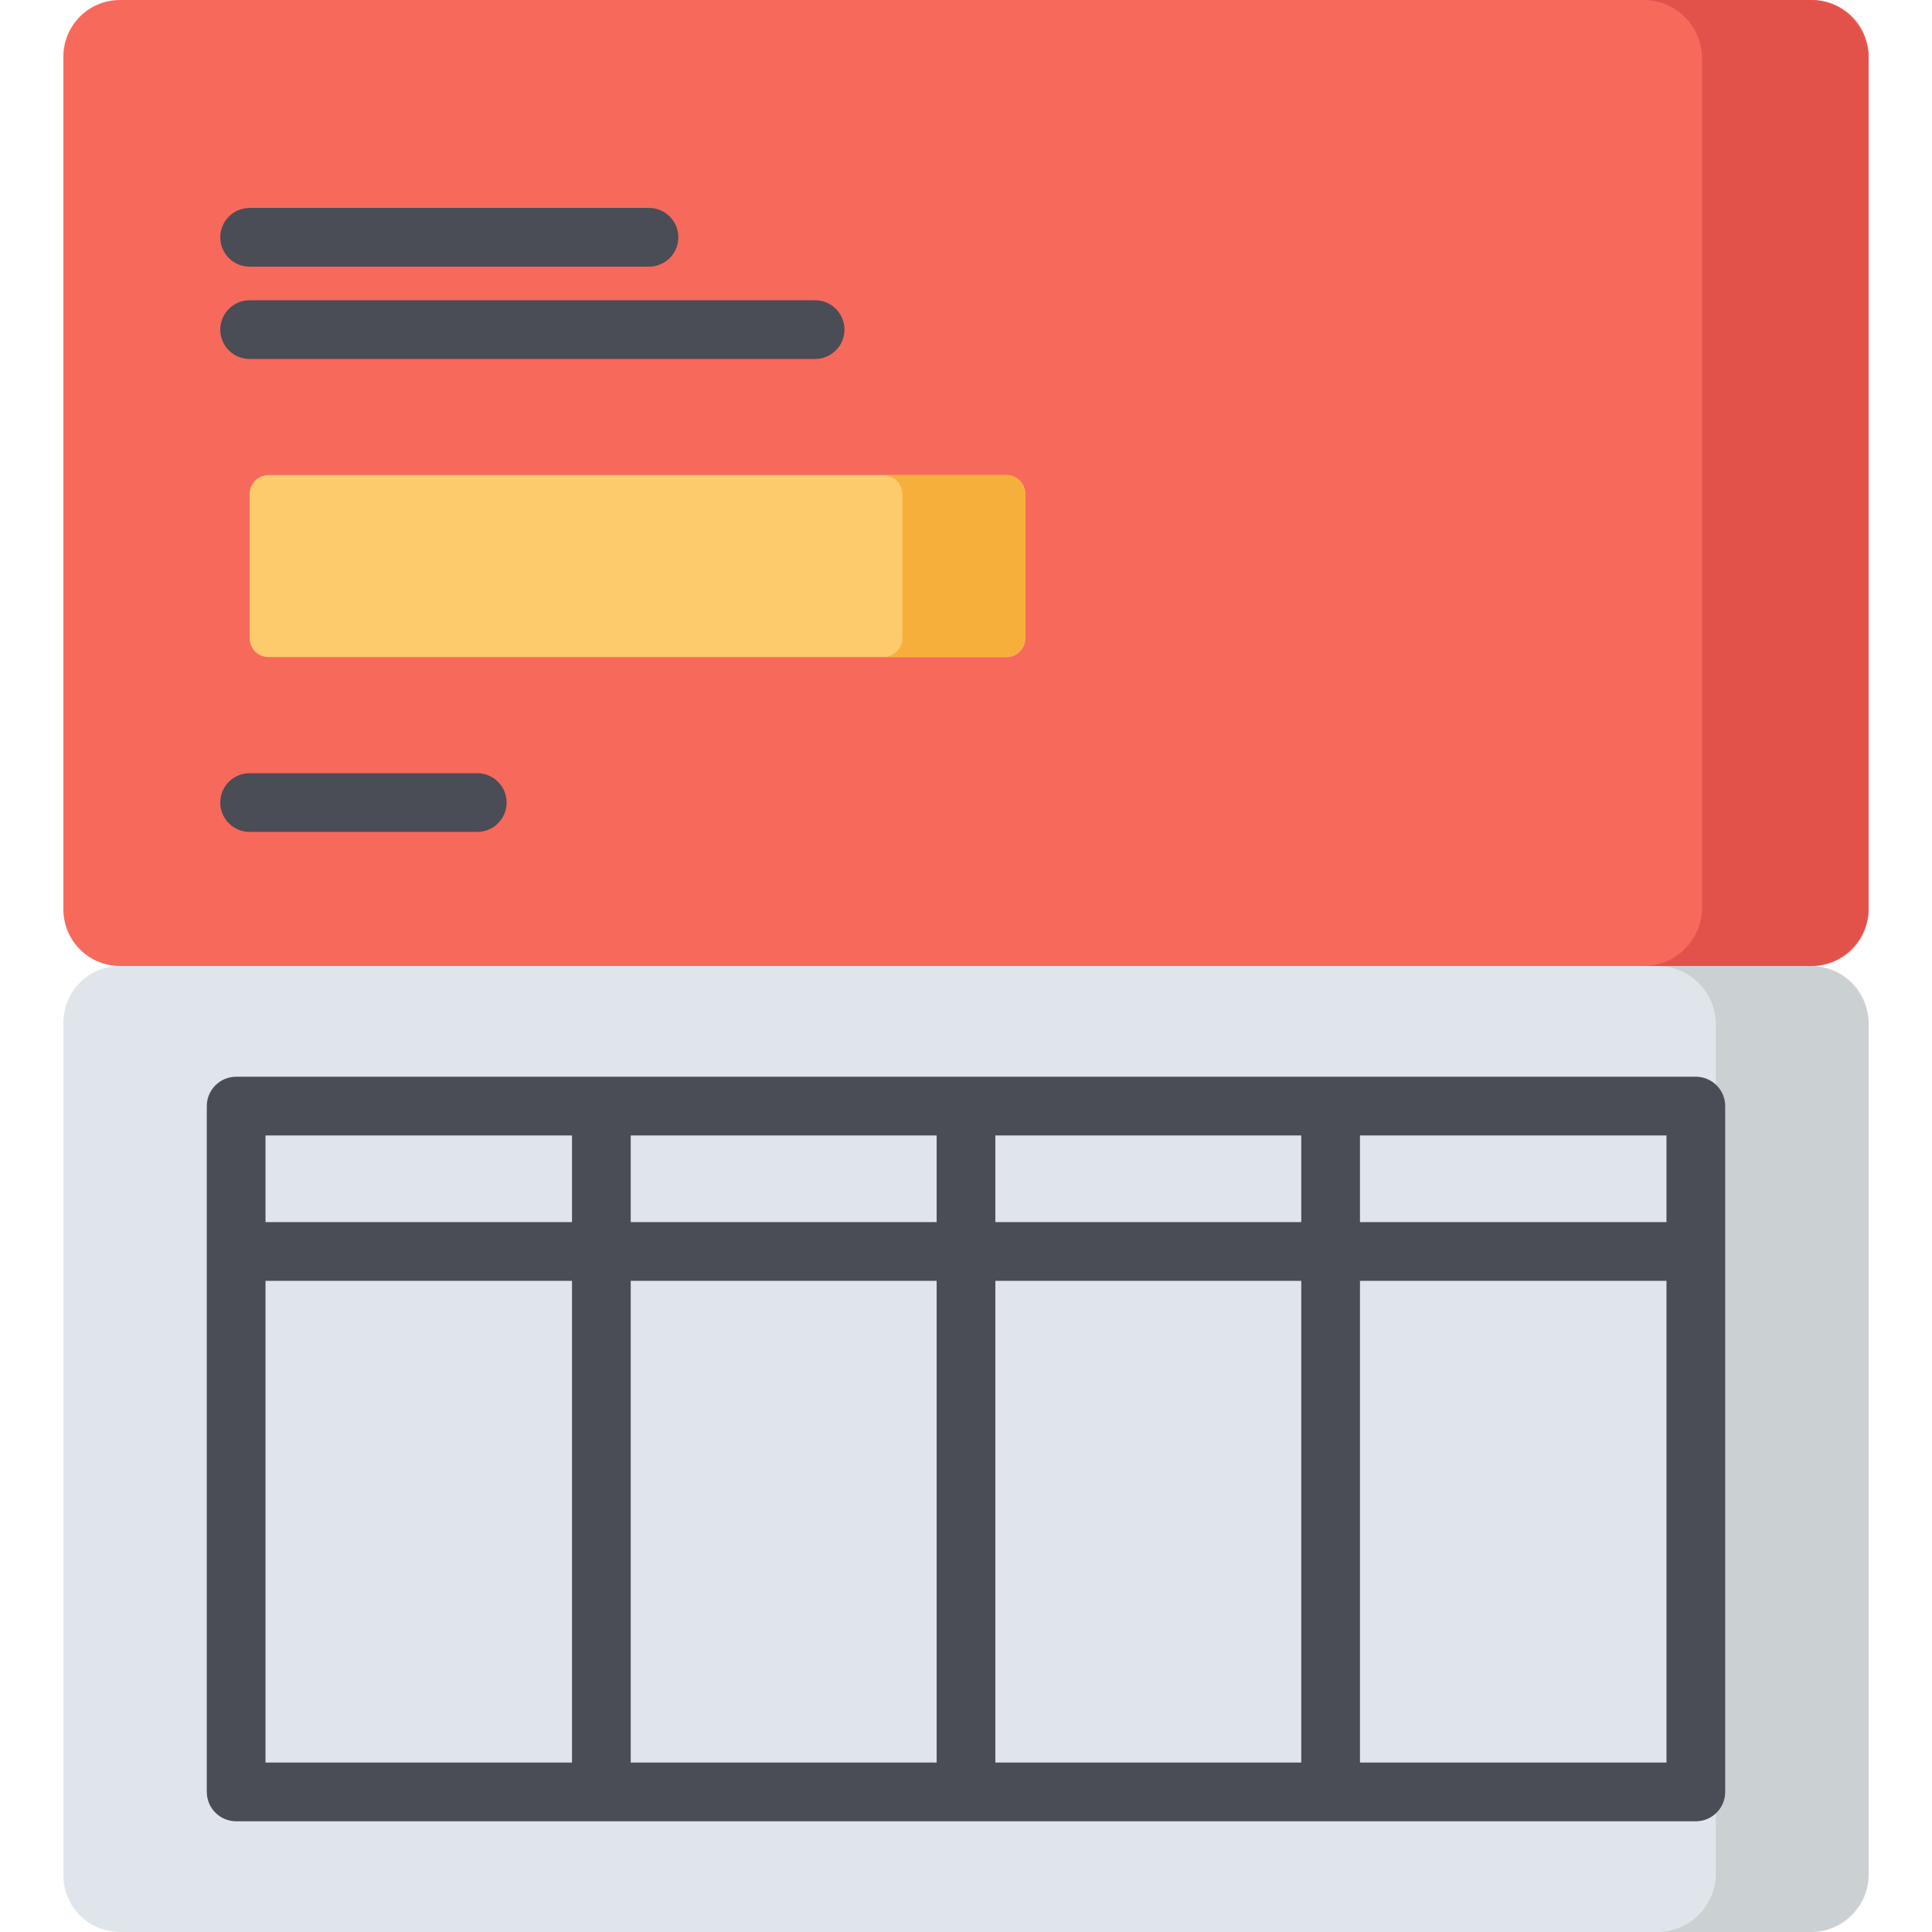
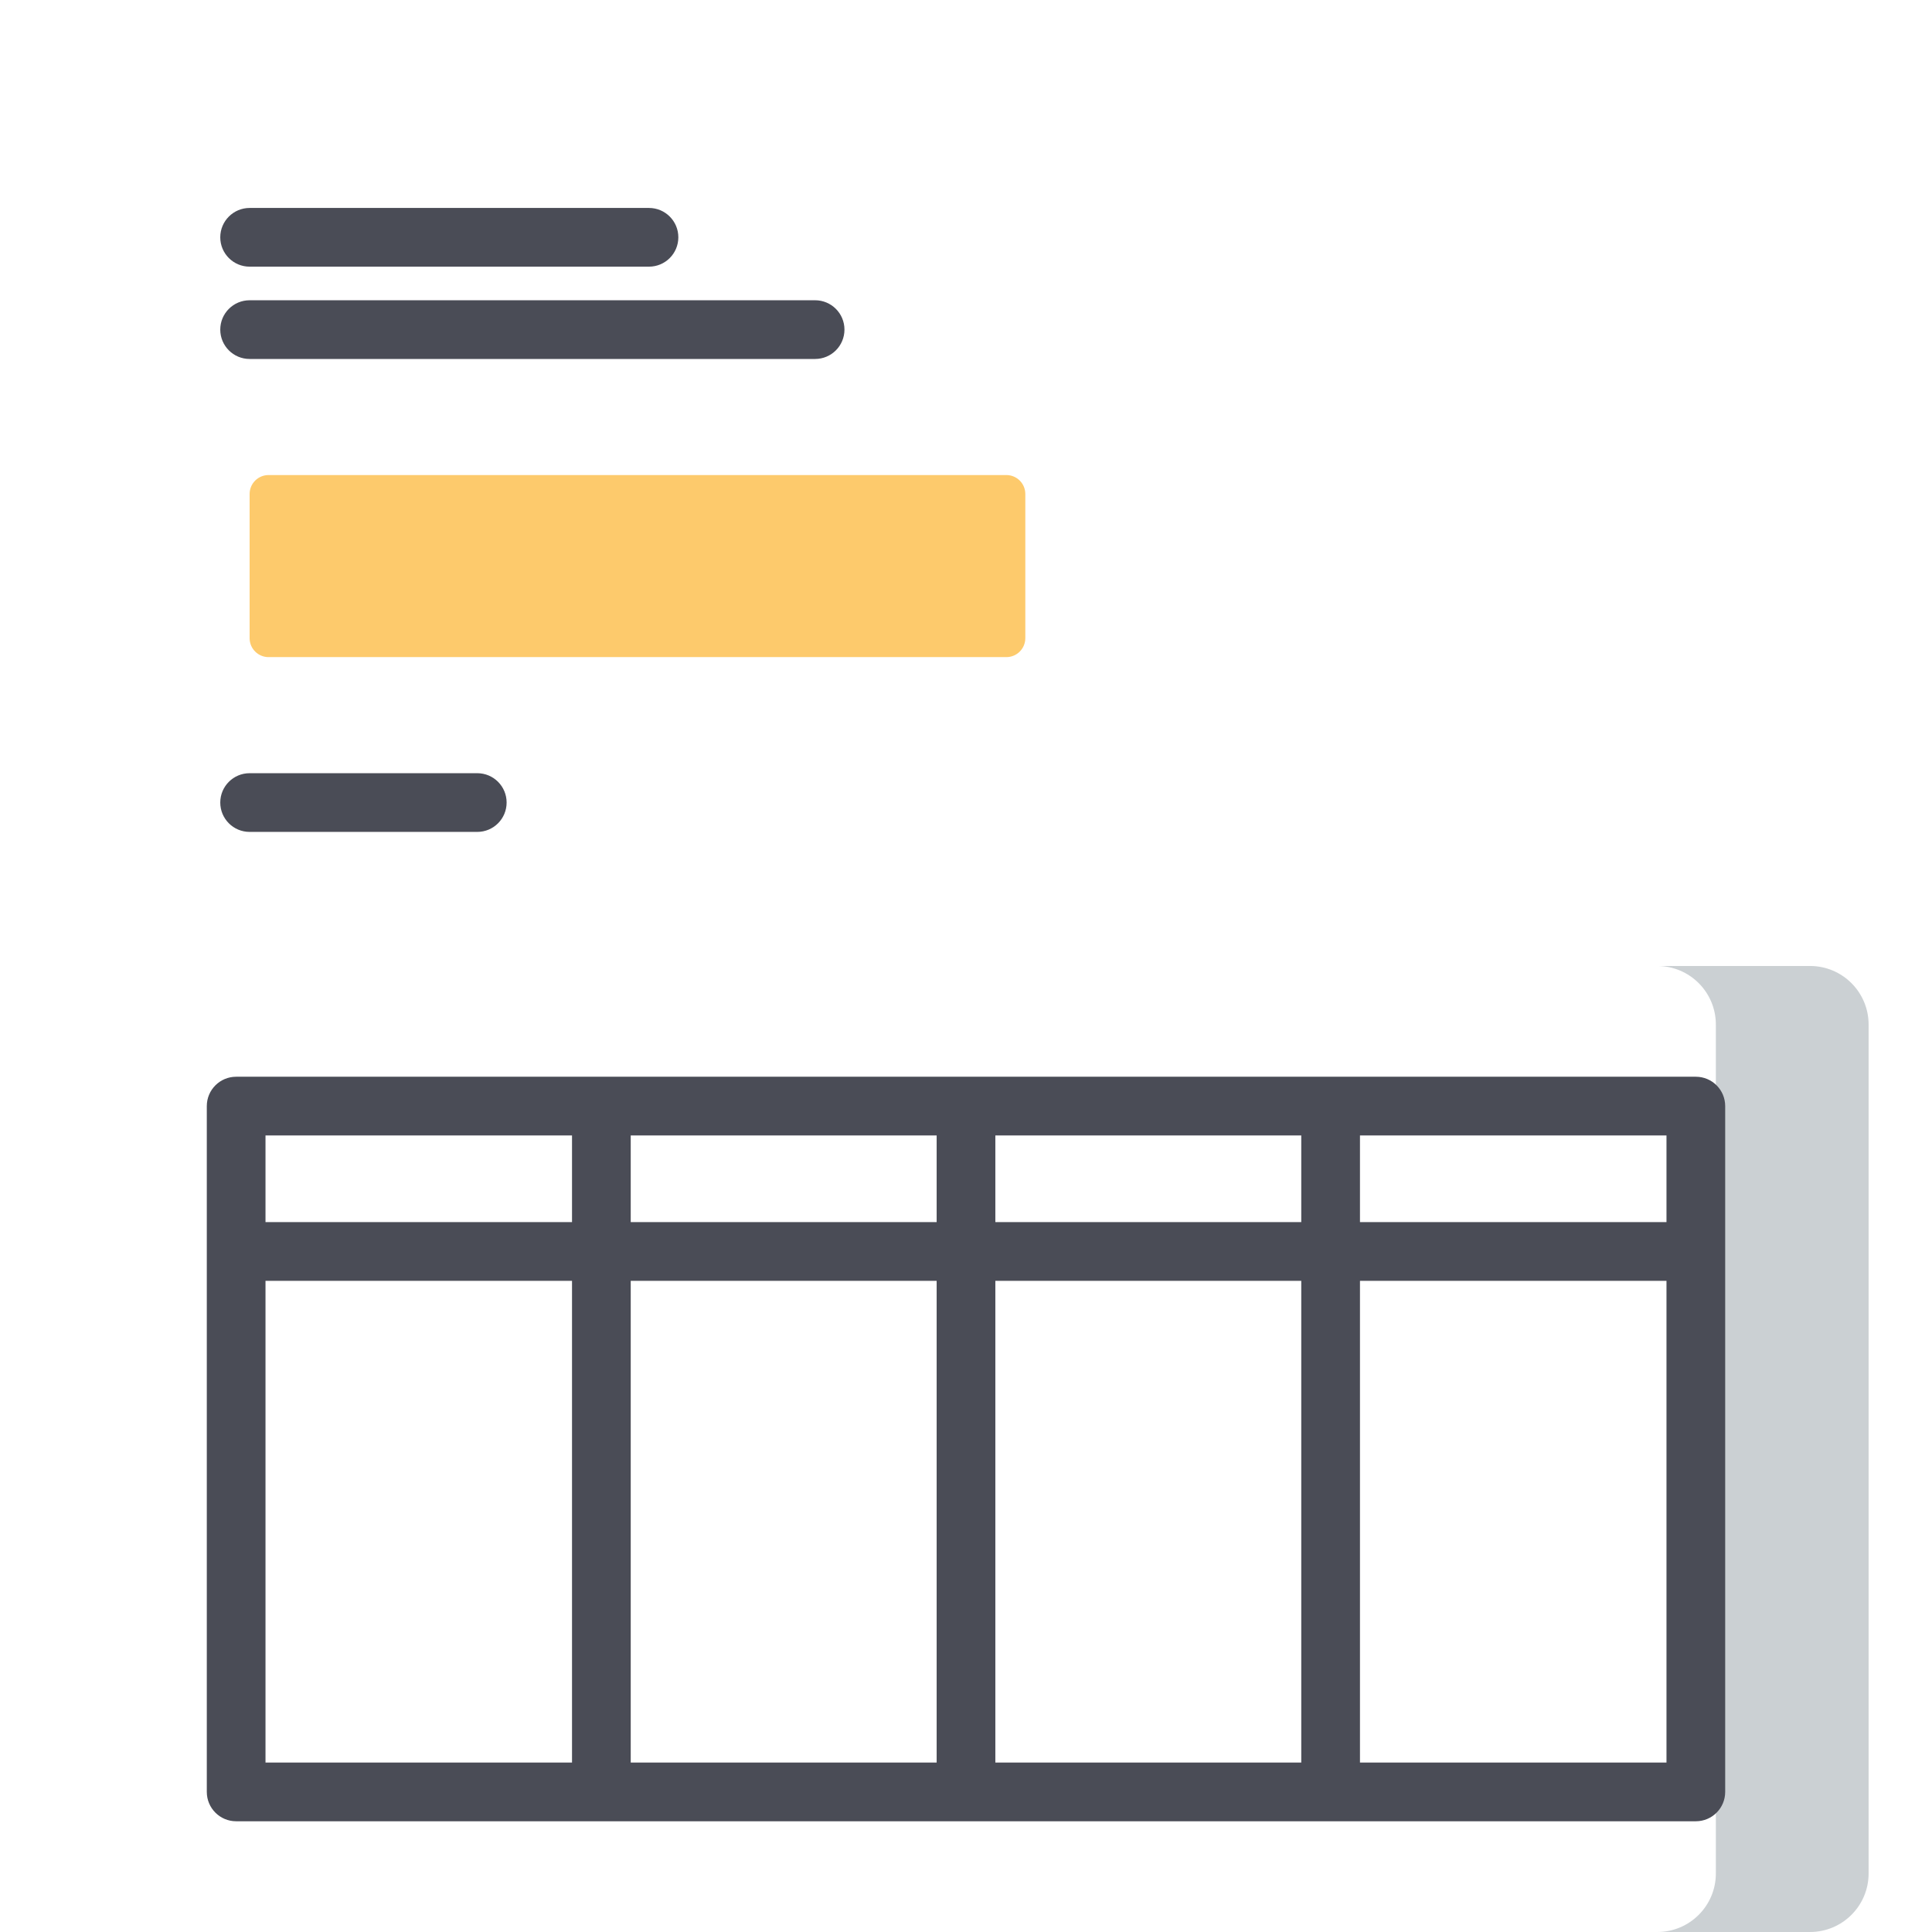
<svg xmlns="http://www.w3.org/2000/svg" version="1.1" x="0" y="0" viewBox="0 0 512 512" style="enable-background:new 0 0 512 512" xml:space="preserve">
  <g>
-     <path style="" d="M480.187,512H31.81c-8.29,0-15.011-6.72-15.011-15.011V271.011C16.8,262.72,23.52,256,31.81,256  h448.376c8.29,0,15.011,6.72,15.011,15.011v225.979C495.198,505.279,488.477,512,480.187,512z" fill="#dfe5ea" data-original="#dfe5ea" />
    <path style="" d="M495.2,271.522v224.962c0,8.567-6.949,15.516-15.526,15.516h-40.48  c8.577,0,15.526-6.949,15.526-15.516V271.522c0-8.577-6.949-15.526-15.526-15.526h40.48  C488.251,255.996,495.2,262.945,495.2,271.522z" fill="#cbd0d3" data-original="#cbd0d3" />
-     <path style="" d="M480.187,256H31.81c-8.29,0-15.011-6.72-15.011-15.011V15.011C16.8,6.72,23.521,0,31.81,0h448.376  c8.29,0,15.011,6.72,15.011,15.011v225.979C495.198,249.28,488.477,256,480.187,256z" fill="#f7695b" data-original="#f7695b" />
-     <path style="" d="M495.2,15.518V240.48c0,8.577-6.949,15.516-15.526,15.516h-44.121  c8.567,0,15.516-6.939,15.516-15.516V15.518c0-8.567-6.949-15.516-15.516-15.516h44.121C488.251,0.002,495.2,6.951,495.2,15.518z" fill="#e2524b" data-original="#e2524b" />
    <path style="" d="M266.702,174.141H71.167c-2.77,0-5.016-2.246-5.016-5.016v-38.214c0-2.77,2.246-5.016,5.016-5.016  h195.535c2.77,0,5.016,2.246,5.016,5.016v38.214C271.718,171.896,269.473,174.141,266.702,174.141z" fill="#fdca6c" data-original="#fdca6c" />
-     <path style="" d="M271.722,131.078v37.877c0,2.863-2.323,5.185-5.185,5.185h-32.556c2.863,0,5.185-2.323,5.185-5.185  v-37.877c0-2.863-2.323-5.185-5.185-5.185h32.556C269.399,125.893,271.722,128.216,271.722,131.078z" fill="#f7af3c" data-original="#f7af3c" />
    <g>
      <path style="" d="M66.151,70.668h105.837c4.297,0,7.779-3.483,7.779-7.779s-3.482-7.779-7.779-7.779H66.151   c-4.297,0-7.779,3.483-7.779,7.779S61.854,70.668,66.151,70.668z" fill="#4a4c56" data-original="#4a4c56" />
      <path style="" d="M66.151,95.13h149.861c4.297,0,7.779-3.483,7.779-7.779c0-4.296-3.482-7.779-7.779-7.779H66.151   c-4.297,0-7.779,3.483-7.779,7.779C58.372,91.648,61.854,95.13,66.151,95.13z" fill="#4a4c56" data-original="#4a4c56" />
      <path style="" d="M66.151,204.906c-4.297,0-7.779,3.483-7.779,7.779s3.482,7.779,7.779,7.779h60.33   c4.297,0,7.779-3.483,7.779-7.779s-3.482-7.779-7.779-7.779H66.151z" fill="#4a4c56" data-original="#4a4c56" />
      <path style="" d="M457.193,474.874V293.126c0-4.296-3.482-7.779-7.779-7.779H62.583c-4.297,0-7.779,3.483-7.779,7.779   v181.749c0,4.296,3.482,7.779,7.779,7.779h386.831C453.711,482.653,457.193,479.17,457.193,474.874z M151.591,467.096H70.361   V339.43h81.229V467.096z M151.591,323.872H70.361v-22.969h81.229V323.872z M248.221,467.096h-81.072V339.43h81.072V467.096z    M248.221,323.872h-81.072v-22.969h81.072V323.872z M344.849,467.096h-81.071V339.43h81.071V467.096z M344.849,323.872h-81.071   v-22.969h81.071V323.872z M441.636,467.096h-81.229V339.43h81.229L441.636,467.096L441.636,467.096z M441.636,323.872h-81.229   v-22.969h81.229L441.636,323.872L441.636,323.872z" fill="#4a4c56" data-original="#4a4c56" />
    </g>
    <g />
    <g />
    <g />
    <g />
    <g />
    <g />
    <g />
    <g />
    <g />
    <g />
    <g />
    <g />
    <g />
    <g />
    <g />
  </g>
</svg>